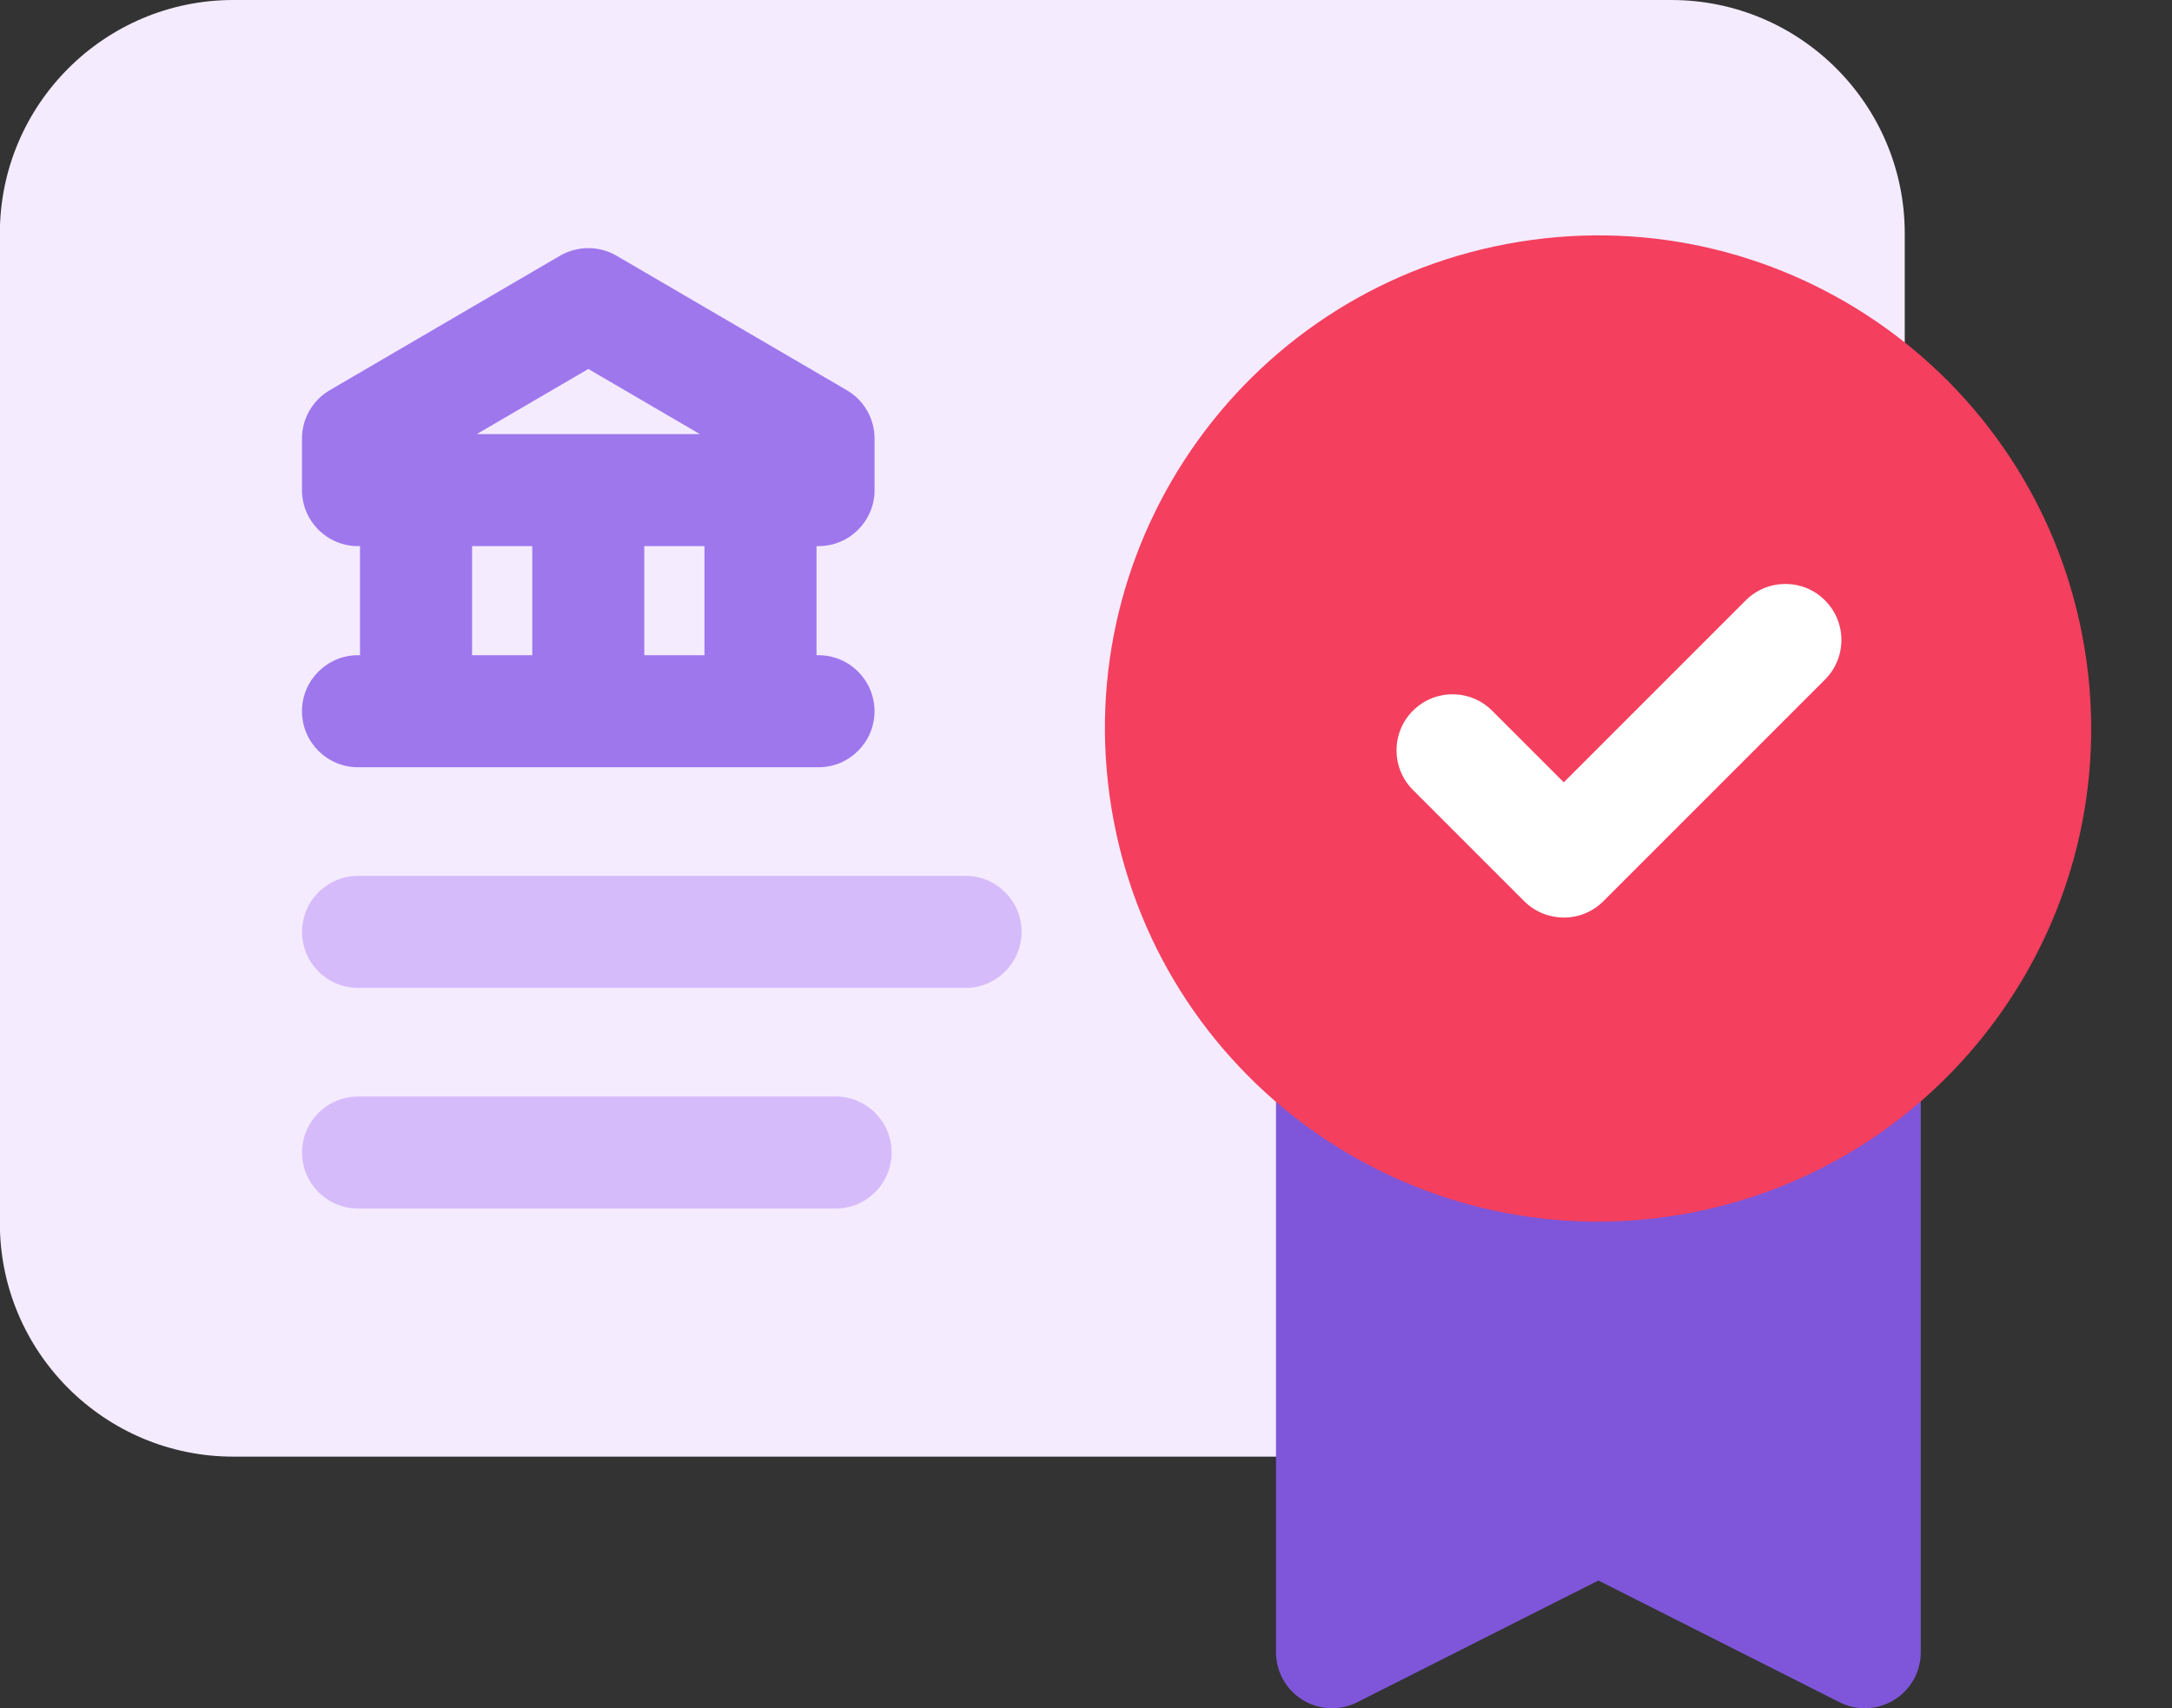
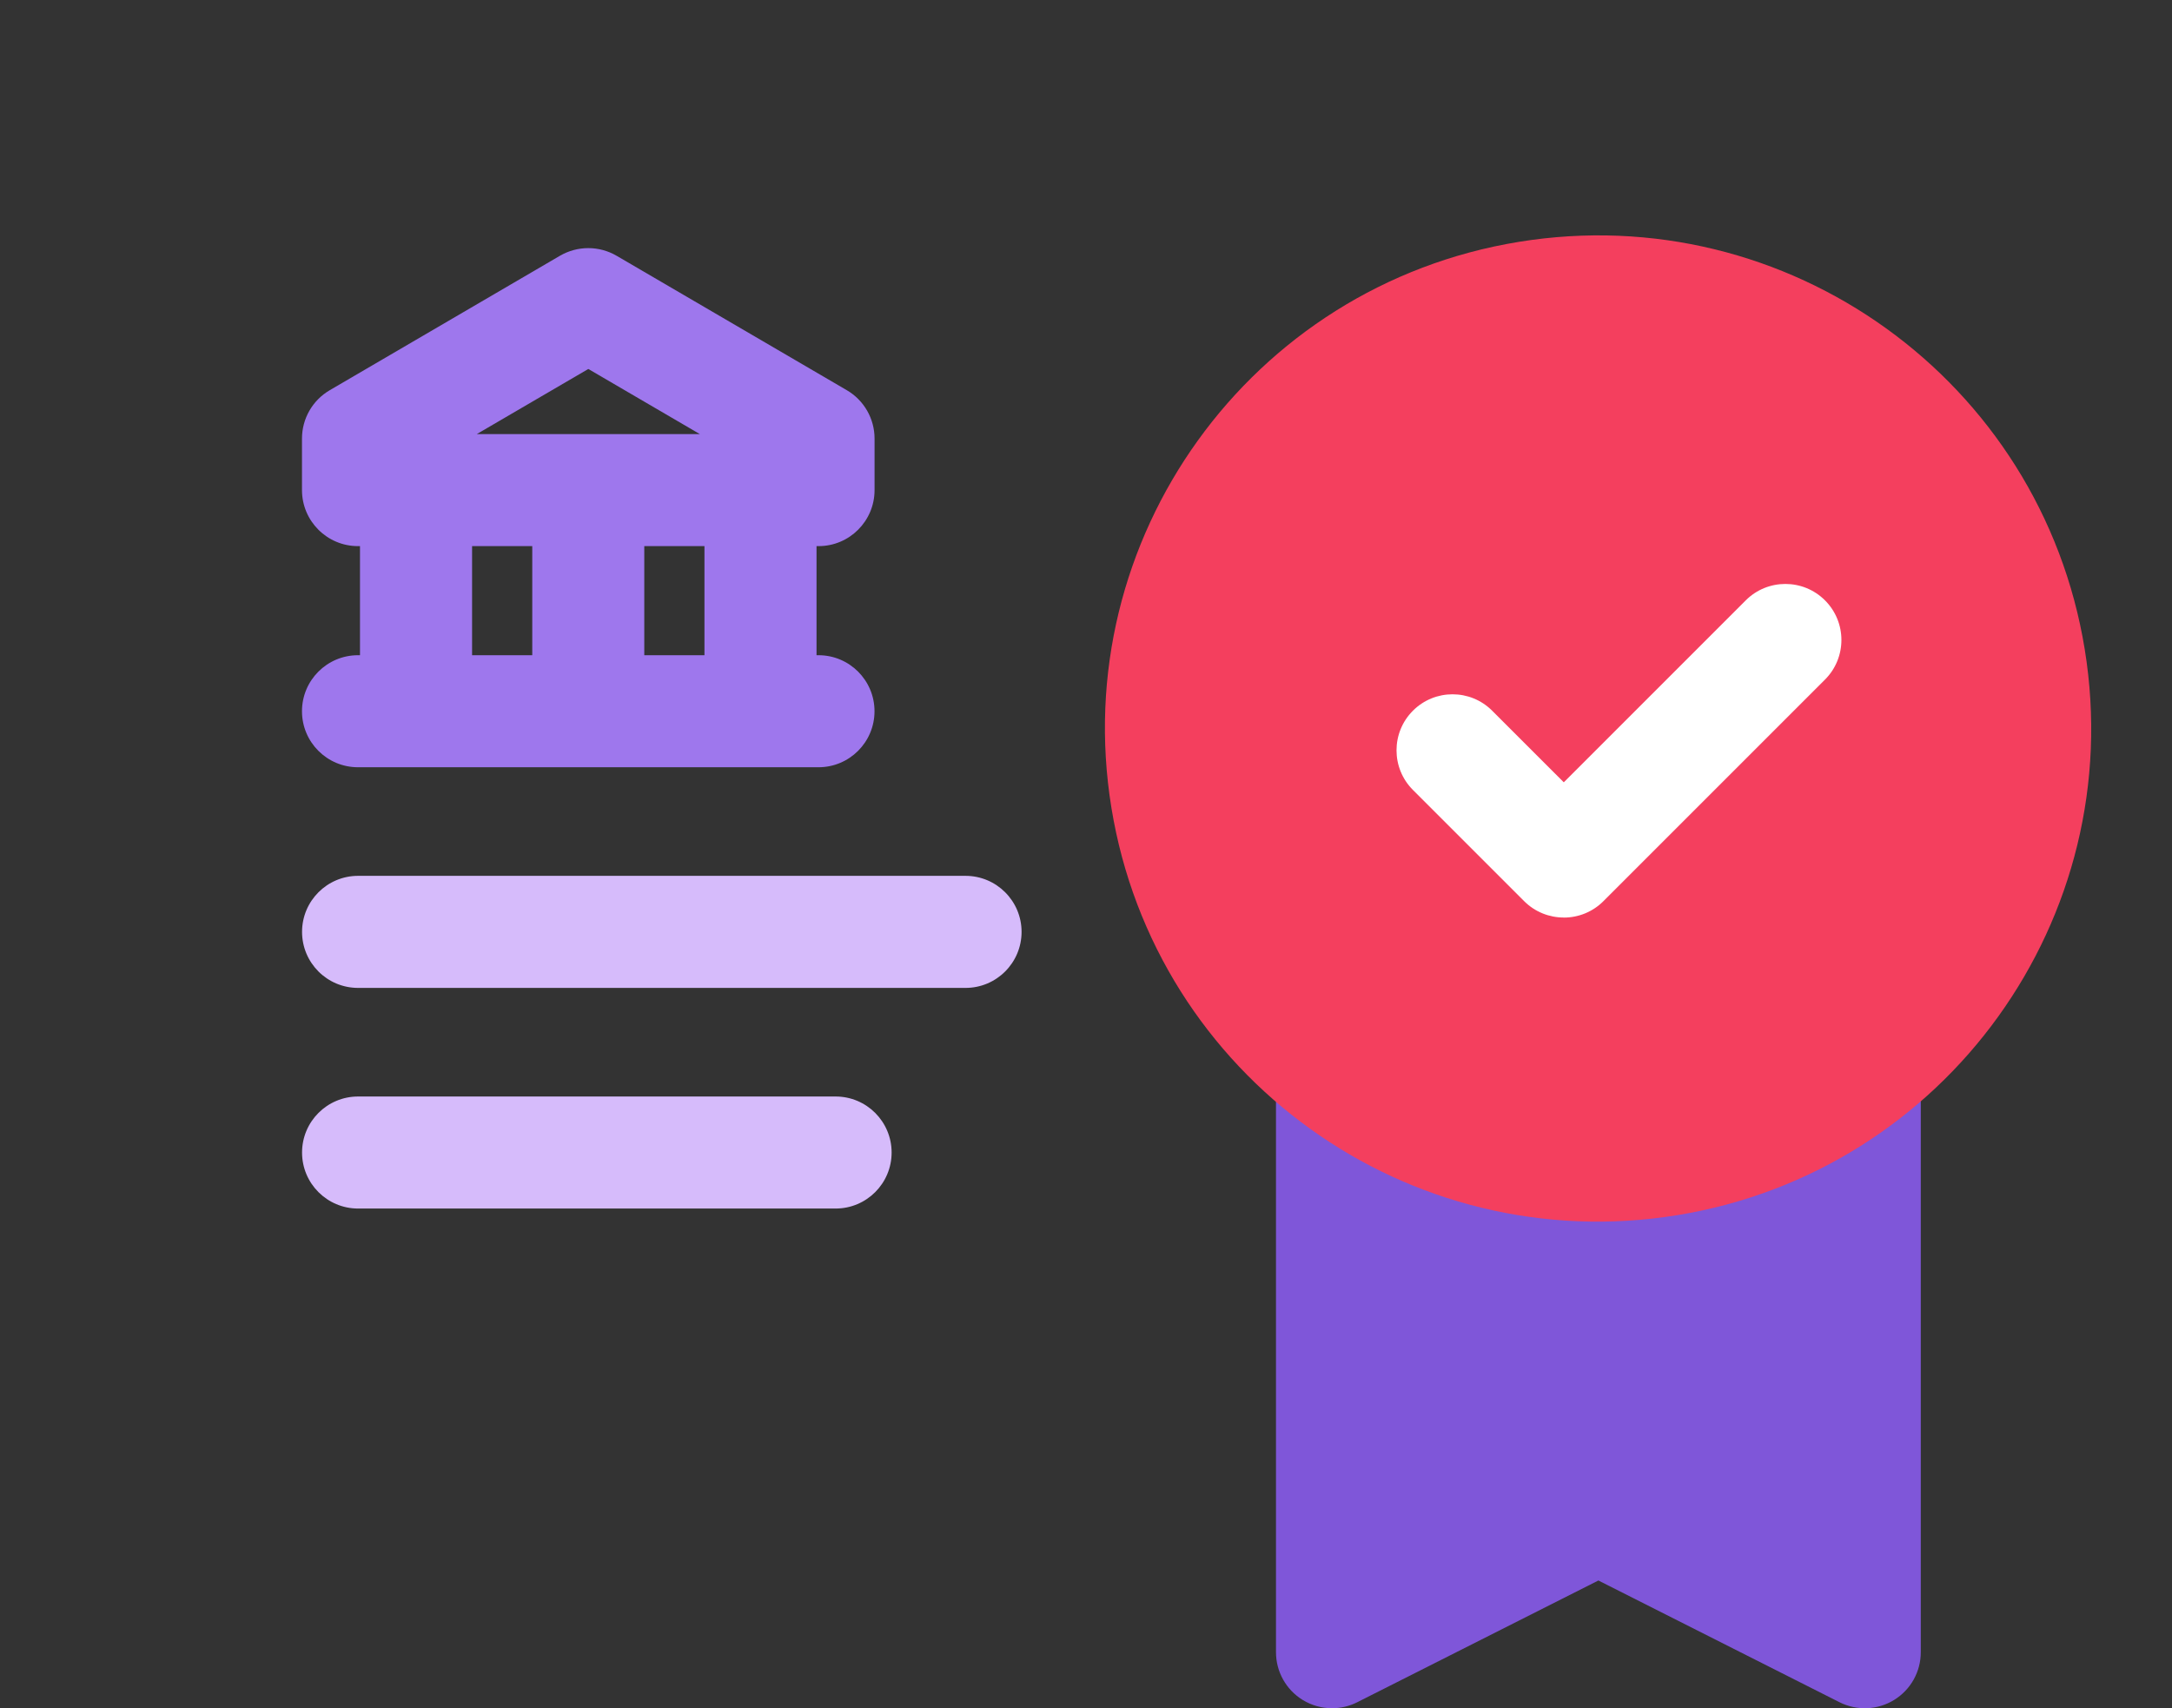
<svg xmlns="http://www.w3.org/2000/svg" width="89" height="70" viewBox="0 0 89 70" fill="none">
  <rect x="0" y="0" width="89" height="70" fill="#333333" stroke="none" />
-   <path d="M9.561 0H68.482C73.762 0 78.049 4.287 78.049 9.567V50.122C78.049 55.402 73.762 59.689 68.482 59.689H9.561C4.281 59.689 -0.006 55.402 -0.006 50.122V9.567C-0.006 4.287 4.281 0 9.561 0Z" fill="#F4EBFF" />
  <path d="M33.541 22.379C34.808 22.379 35.836 21.35 35.836 20.083V17.971C35.836 17.155 35.403 16.401 34.698 15.989L25.263 10.479C24.912 10.275 24.512 10.167 24.105 10.167C23.698 10.167 23.299 10.275 22.947 10.479L13.513 15.989C12.807 16.401 12.374 17.155 12.374 17.971V20.083C12.374 21.35 13.402 22.379 14.67 22.379H14.751V26.849H14.67C13.402 26.849 12.374 27.877 12.374 29.145C12.374 30.412 13.402 31.44 14.67 31.44H33.539C34.806 31.44 35.834 30.412 35.834 29.145C35.834 27.877 34.806 26.849 33.539 26.849H33.458V22.379H33.539H33.541ZM24.106 15.119L28.675 17.787H19.538L24.108 15.119H24.106ZM19.344 22.379H21.81V26.849H19.344V22.379ZM28.866 26.849H26.4V22.379H28.866V26.849Z" fill="#9E77ED" />
  <path d="M39.564 40.482H14.673C13.405 40.482 12.377 39.453 12.377 38.186C12.377 36.919 13.405 35.89 14.673 35.89H39.564C40.831 35.89 41.86 36.919 41.86 38.186C41.86 39.453 40.831 40.482 39.564 40.482ZM34.24 49.523H14.673C13.405 49.523 12.377 48.495 12.377 47.228C12.377 45.96 13.405 44.932 14.673 44.932H34.24C35.507 44.932 36.535 45.96 36.535 47.228C36.535 48.495 35.507 49.523 34.24 49.523Z" fill="#D6BBFB" />
-   <path d="M76.412 39.672H54.581C53.314 39.672 52.285 40.7 52.285 41.968V67.704C52.285 68.501 52.698 69.241 53.378 69.659C53.745 69.885 54.162 69.999 54.581 69.999C54.935 69.999 55.29 69.918 55.615 69.753L65.496 64.765L75.376 69.753C75.726 69.93 76.116 70.014 76.508 69.998C76.899 69.981 77.281 69.865 77.614 69.659C77.948 69.454 78.224 69.166 78.415 68.824C78.606 68.481 78.707 68.096 78.706 67.704V41.968C78.706 40.7 77.678 39.672 76.41 39.672H76.412Z" fill="#7F56D9" />
+   <path d="M76.412 39.672H54.581C53.314 39.672 52.285 40.7 52.285 41.968V67.704C52.285 68.501 52.698 69.241 53.378 69.659C53.745 69.885 54.162 69.999 54.581 69.999C54.935 69.999 55.29 69.918 55.615 69.753L65.496 64.765L75.376 69.753C75.726 69.93 76.116 70.014 76.508 69.998C76.899 69.981 77.281 69.865 77.614 69.659C77.948 69.454 78.224 69.166 78.415 68.824C78.606 68.481 78.707 68.096 78.706 67.704V41.968C78.706 40.7 77.678 39.672 76.41 39.672Z" fill="#7F56D9" />
  <path d="M68.73 49.794C79.743 48 87.217 37.618 85.424 26.605C83.63 15.591 73.248 8.117 62.234 9.911C51.221 11.705 43.747 22.087 45.541 33.1C47.334 44.114 57.716 51.588 68.73 49.794Z" fill="#F43F5E" />
  <path d="M64.076 37.598C63.488 37.598 62.901 37.374 62.452 36.926L57.896 32.37C57 31.473 57 30.019 57.896 29.123C58.792 28.226 60.247 28.226 61.143 29.123L64.078 32.057L71.534 24.601C72.43 23.705 73.885 23.705 74.781 24.601C75.678 25.497 75.678 26.952 74.781 27.848L65.701 36.928C65.488 37.142 65.235 37.311 64.957 37.426C64.678 37.541 64.379 37.601 64.078 37.6L64.076 37.598Z" fill="white" />
</svg>